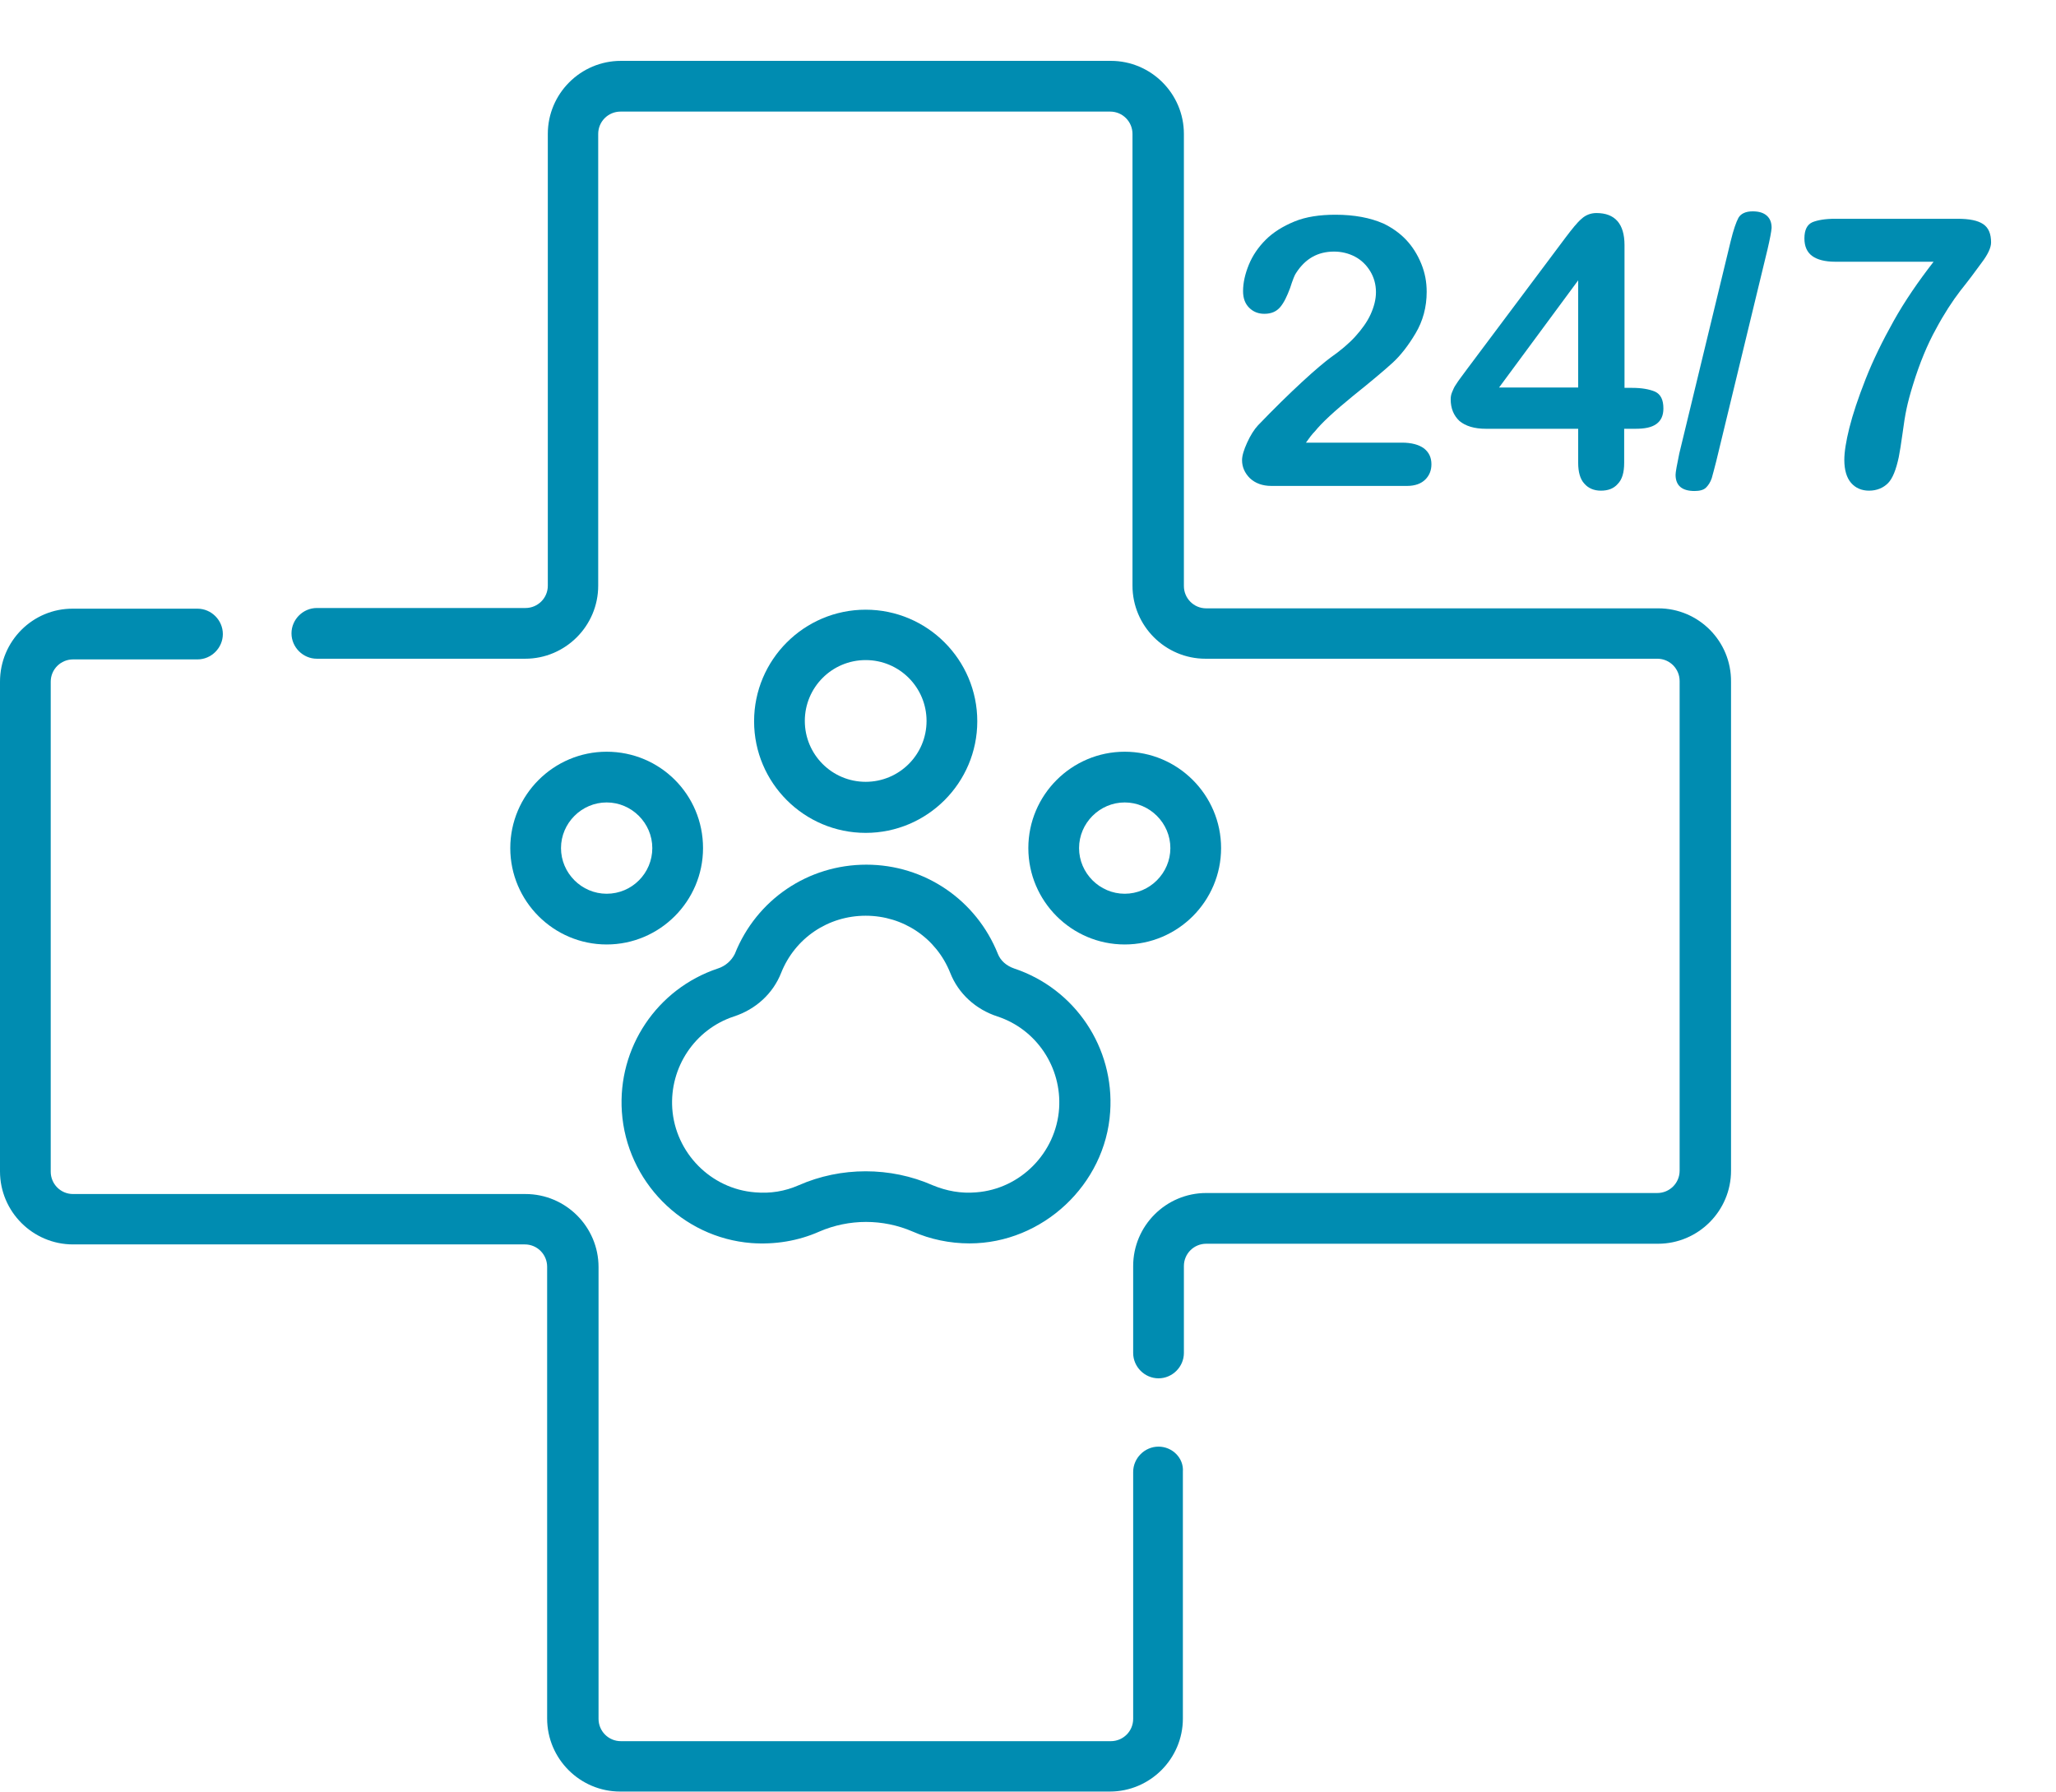
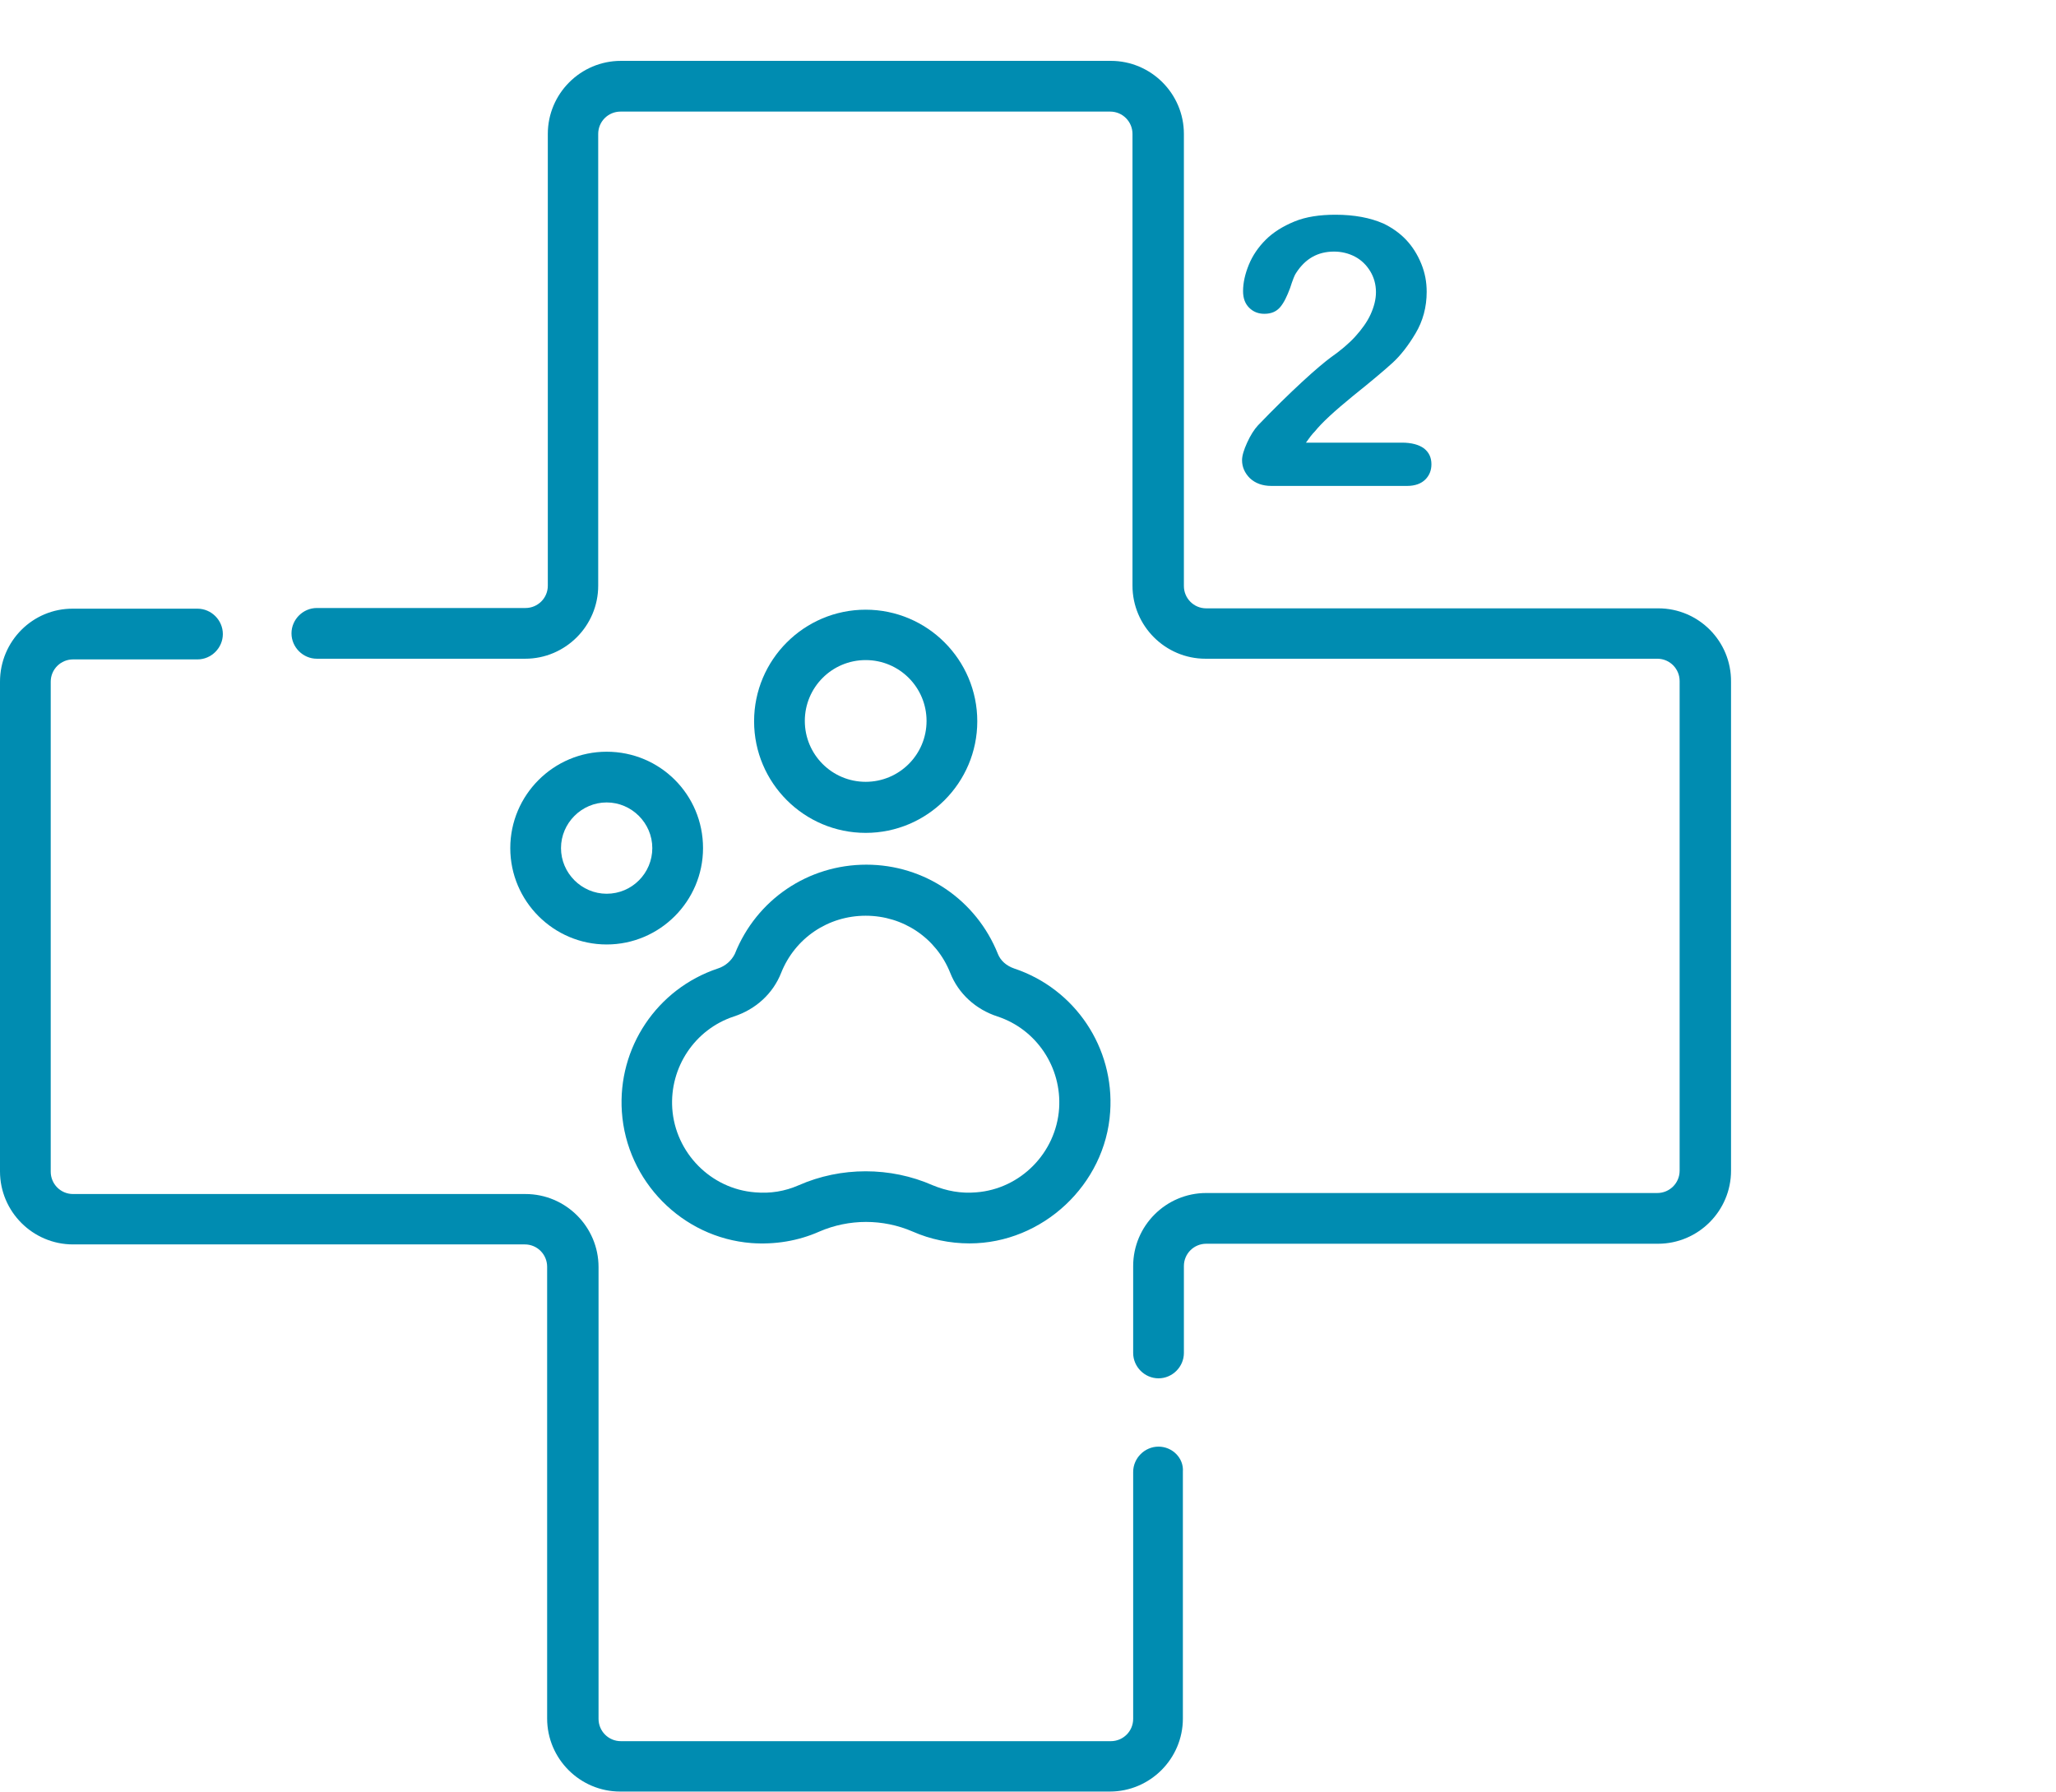
<svg xmlns="http://www.w3.org/2000/svg" version="1.1" id="Capa_1" x="0px" y="0px" viewBox="0 0 608 530" style="enable-background:new 0 0 608 530;" xml:space="preserve">
  <g>
    <g>
      <path fill="#008cb1" d="M490.4,179.9H356.7c-3.7,0-6.6-3-6.6-6.6V39.6c0-11.9-9.7-21.6-21.6-21.6H183.6c-11.9,0-21.6,9.7-21.6,21.6v133.6    c0,3.7-3,6.6-6.6,6.6H93.7c-4.1,0-7.5,3.4-7.5,7.5c0,4.1,3.4,7.5,7.5,7.5h61.6c11.9,0,21.6-9.7,21.6-21.6V39.6    c0-3.7,3-6.6,6.6-6.6h144.8c3.7,0,6.6,3,6.6,6.6v133.6c0,11.9,9.7,21.6,21.6,21.6h133.6c3.7,0,6.6,3,6.6,6.6v144.8    c0,3.7-3,6.6-6.6,6.6H356.7c-11.9,0-21.6,9.7-21.6,21.6v25.7c0,4.1,3.4,7.5,7.5,7.5s7.5-3.4,7.5-7.5v-25.7c0-3.7,3-6.6,6.6-6.6    h133.6c11.9,0,21.6-9.7,21.6-21.6V201.6C512,189.6,502.3,179.9,490.4,179.9L490.4,179.9z" />
      <path fill="#008cb1" d="M342.6,427.8c-4.1,0-7.5,3.4-7.5,7.5v73c0,3.7-3,6.6-6.6,6.6H183.6c-3.7,0-6.6-3-6.6-6.6V374.7c0-11.9-9.7-21.6-21.6-21.6    H21.6c-3.7,0-6.6-3-6.6-6.6V201.6c0-3.7,3-6.6,6.6-6.6h36.8c4.1,0,7.5-3.4,7.5-7.5c0-4.1-3.4-7.5-7.5-7.5H21.6    C9.7,179.9,0,189.6,0,201.6v144.8c0,11.9,9.7,21.6,21.6,21.6h133.6c3.7,0,6.6,3,6.6,6.6v133.6c0,11.9,9.7,21.6,21.6,21.6h144.8    c11.9,0,21.6-9.7,21.6-21.6v-73C350.1,431.2,346.7,427.8,342.6,427.8z" />
      <path fill="#008cb1" d="M212.3,286.4c-18,6-29.7,23.4-28.4,42.4c1.4,20.5,17.8,37.2,38.3,38.8c6.9,0.5,13.8-0.6,20.1-3.4c8.8-3.8,18.8-3.8,27.6,0    c5.2,2.3,11,3.5,16.8,3.5c21.6,0,40.2-17.4,41.6-38.9c1.3-19-10.4-36.4-28.4-42.4c-2.3-0.8-4-2.3-4.8-4.3    c-6.4-16-21.7-26.4-38.9-26.4s-32.5,10.3-38.9,26.4C216.3,284.1,214.5,285.7,212.3,286.4L212.3,286.4z M231,287.7    c4.1-10.3,13.9-16.9,25-16.9s20.9,6.6,25,16.9c2.4,6.1,7.5,10.8,14,12.9c11.5,3.8,19,15,18.2,27.2c-0.9,13.1-11.4,23.8-24.5,24.8    c-4.5,0.4-8.8-0.4-12.9-2.1c-12.5-5.5-27.1-5.5-39.6,0c-4.1,1.8-8.4,2.5-12.9,2.1c-13.1-1-23.6-11.7-24.5-24.8    c-0.8-12.2,6.7-23.4,18.2-27.2C223.5,298.5,228.6,293.8,231,287.7z" />
      <path fill="#008cb1" d="M256,246.3c18.2,0,33-14.8,33-33c0-18.2-14.8-33-33-33c-18.2,0-33,14.8-33,33C223,231.5,237.8,246.3,256,246.3L256,246.3z     M256,195.2c10,0,18,8.1,18,18c0,10-8.1,18-18,18c-10,0-18-8.1-18-18C238,203.3,246,195.2,256,195.2L256,195.2z" />
      <path fill="#008cb1" d="M179.4,222.3c-15.7,0-28.5,12.8-28.5,28.5c0,15.7,12.8,28.5,28.5,28.5c15.7,0,28.5-12.8,28.5-28.5    C207.9,235,195.2,222.3,179.4,222.3z M179.4,264.3c-7.4,0-13.5-6.1-13.5-13.5c0-7.4,6.1-13.5,13.5-13.5c7.4,0,13.5,6.1,13.5,13.5    S186.9,264.3,179.4,264.3z" />
-       <path fill="#008cb1" d="M361.1,250.8c0-15.7-12.8-28.5-28.5-28.5s-28.5,12.8-28.5,28.5c0,15.7,12.8,28.5,28.5,28.5S361.1,266.5,361.1,250.8    L361.1,250.8z M319.1,250.8c0-7.4,6.1-13.5,13.5-13.5s13.5,6.1,13.5,13.5c0,7.4-6.1,13.5-13.5,13.5S319.1,258.2,319.1,250.8z" />
    </g>
  </g>
  <g>
    <path fill="#008cb1" d="M386.2,130.9h28.4c2.8,0,5,0.6,6.5,1.7c1.5,1.2,2.2,2.7,2.2,4.7c0,1.8-0.6,3.3-1.8,4.5c-1.2,1.2-3,1.9-5.4,1.9h-40.1   c-2.7,0-4.8-0.8-6.4-2.3c-1.5-1.5-2.3-3.3-2.3-5.3c0-1.3,0.5-3,1.5-5.2c1-2.2,2.1-3.9,3.2-5.1c4.8-5,9.2-9.3,13.1-12.9   c3.9-3.6,6.7-5.9,8.3-7.1c3-2.1,5.5-4.2,7.4-6.3s3.5-4.3,4.5-6.5c1-2.2,1.6-4.4,1.6-6.6c0-2.3-0.6-4.4-1.7-6.2   c-1.1-1.8-2.6-3.3-4.5-4.3c-1.9-1-4-1.5-6.2-1.5c-4.8,0-8.5,2.1-11.2,6.3c-0.4,0.5-1,2-1.8,4.5c-0.9,2.4-1.8,4.3-2.9,5.6   c-1.1,1.3-2.6,2-4.7,2c-1.8,0-3.3-0.6-4.5-1.8c-1.2-1.2-1.8-2.8-1.8-4.9c0-2.5,0.6-5.1,1.7-7.8c1.1-2.7,2.8-5.2,5-7.4   c2.2-2.2,5.1-4,8.5-5.4c3.4-1.4,7.5-2,12.1-2c5.6,0,10.3,0.9,14.2,2.6c2.5,1.2,4.8,2.8,6.7,4.8c1.9,2,3.4,4.4,4.5,7.1   c1.1,2.7,1.6,5.4,1.6,8.3c0,4.5-1.1,8.6-3.3,12.3c-2.2,3.7-4.5,6.6-6.8,8.7c-2.3,2.1-6.2,5.4-11.7,9.8c-5.5,4.5-9.2,7.9-11.2,10.4   C388,128.4,387.1,129.6,386.2,130.9z" />
-     <path fill="#008cb1" d="M466.7,136.9v-10.1h-27.3c-3.4,0-6-0.8-7.8-2.3c-1.7-1.6-2.6-3.7-2.6-6.4c0-0.7,0.1-1.4,0.4-2.1s0.6-1.5,1.1-2.2   c0.5-0.8,1-1.5,1.6-2.3c0.5-0.7,1.2-1.6,2-2.7L463,70.2c1.9-2.5,3.4-4.4,4.7-5.5c1.2-1.1,2.7-1.7,4.4-1.7c5.5,0,8.3,3.2,8.3,9.5   v42.2h2.3c2.8,0,5,0.4,6.7,1.1c1.7,0.8,2.5,2.4,2.5,5c0,2.1-0.7,3.6-2.1,4.6c-1.4,1-3.4,1.4-6.2,1.4h-3.3v10.1   c0,2.8-0.6,4.9-1.9,6.2c-1.2,1.4-2.9,2-5,2c-2,0-3.7-0.7-4.9-2.1C467.3,141.7,466.7,139.6,466.7,136.9z M443.3,114.6h23.4V82.9   L443.3,114.6z" />
-     <path fill="#008cb1" d="M522.7,73.7l-15.2,62.8c-0.5,2.1-1,3.7-1.3,4.9c-0.4,1.2-1,2.1-1.7,2.8s-1.9,1-3.4,1c-3.7,0-5.6-1.6-5.6-4.8   c0-0.8,0.4-2.9,1.1-6.3l15.2-62.8c0.8-3.3,1.6-5.6,2.3-6.9c0.7-1.2,2.1-1.9,4.2-1.9c1.8,0,3.2,0.4,4.2,1.3c1,0.9,1.4,2.1,1.4,3.6   C523.8,68.6,523.4,70.7,522.7,73.7z" />
-     <path fill="#008cb1" d="M542.6,64.7h36.3c3.5,0,6,0.5,7.6,1.6c1.6,1.1,2.3,2.9,2.3,5.4c0,1.5-0.9,3.5-2.8,6c-1.8,2.5-3.9,5.3-6.3,8.3   c-2.3,3-4.8,6.8-7.2,11.3c-2.5,4.5-4.8,10-6.8,16.5c-0.9,2.9-1.5,5.2-1.9,7.1c-0.4,1.9-0.8,4.3-1.2,7.4c-0.4,3-0.8,5.3-1.1,6.9   c-0.8,3.7-1.8,6.3-3.2,7.7c-1.4,1.4-3.3,2.2-5.6,2.2c-2.2,0-4-0.8-5.3-2.3c-1.3-1.5-2-3.8-2-6.8c0-2.3,0.5-5.5,1.5-9.5   c1-4,2.6-8.8,4.8-14.4c2.2-5.6,5-11.3,8.3-17.2c3.3-5.9,7.3-11.7,11.8-17.5h-29.1c-3,0-5.3-0.6-6.8-1.7c-1.5-1.1-2.3-2.8-2.3-5.2   c0-2.5,0.8-4.1,2.4-4.8C537.5,65.1,539.7,64.7,542.6,64.7z" />
  </g>
</svg>